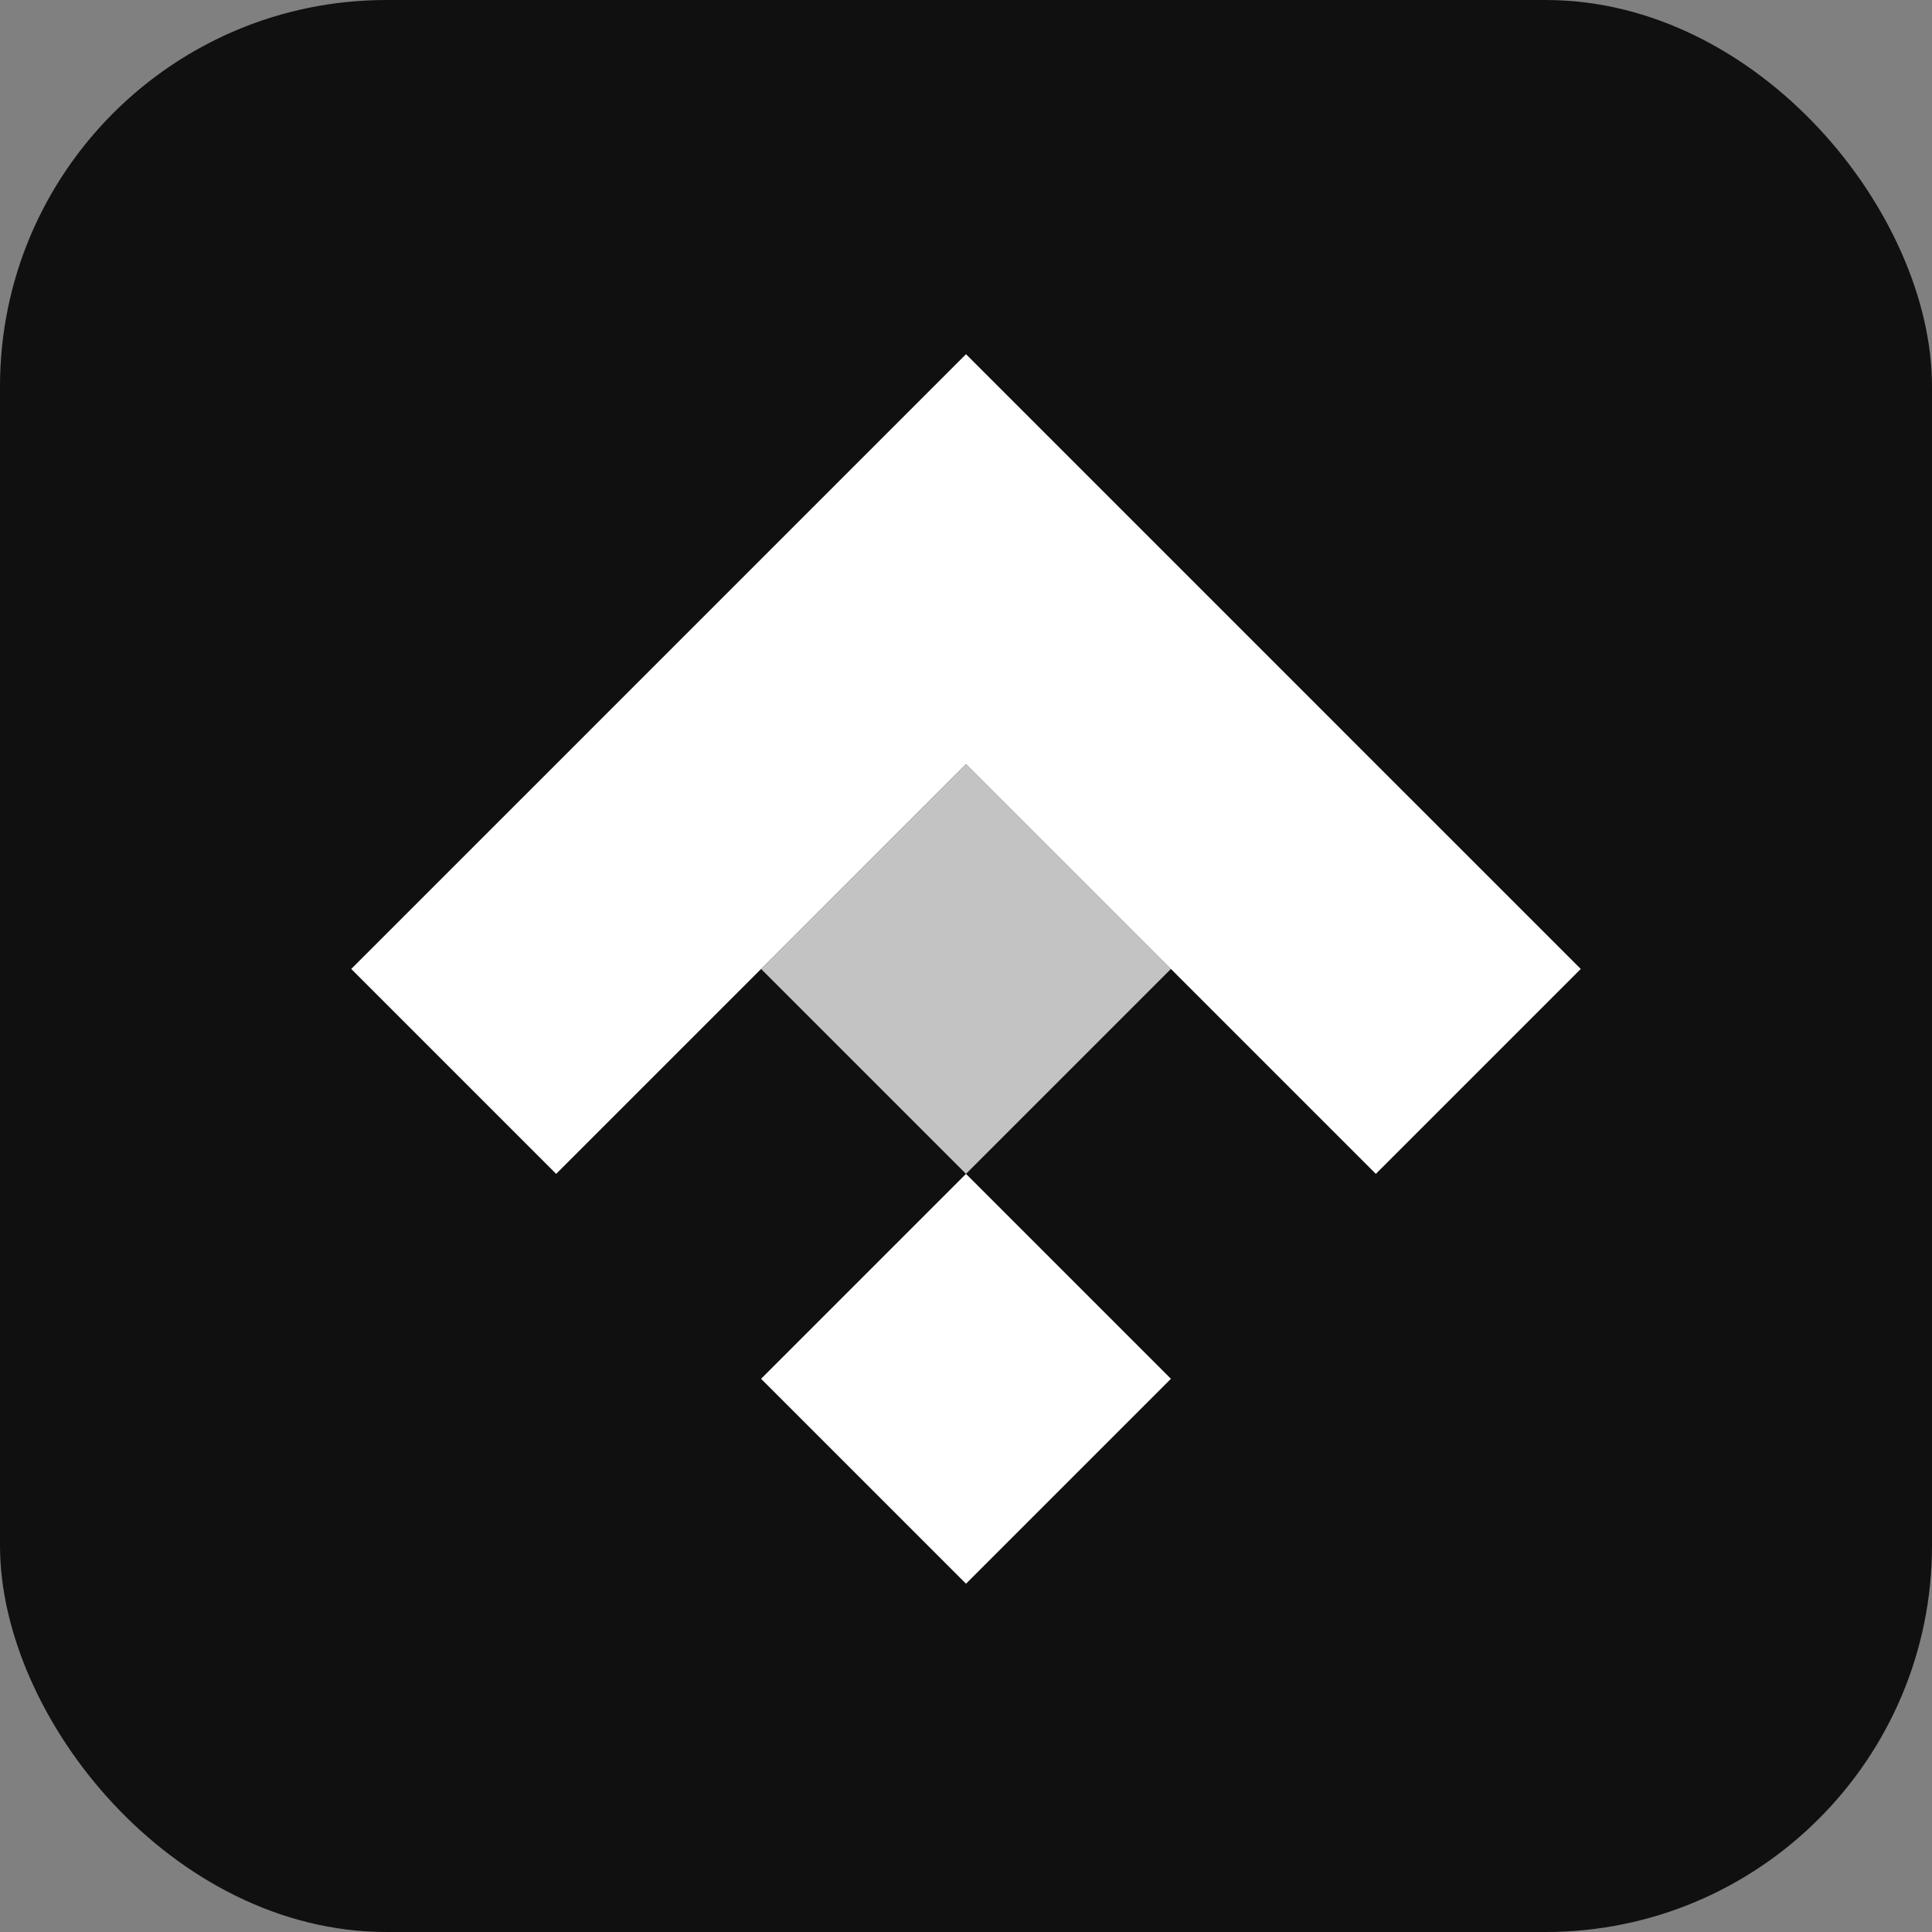
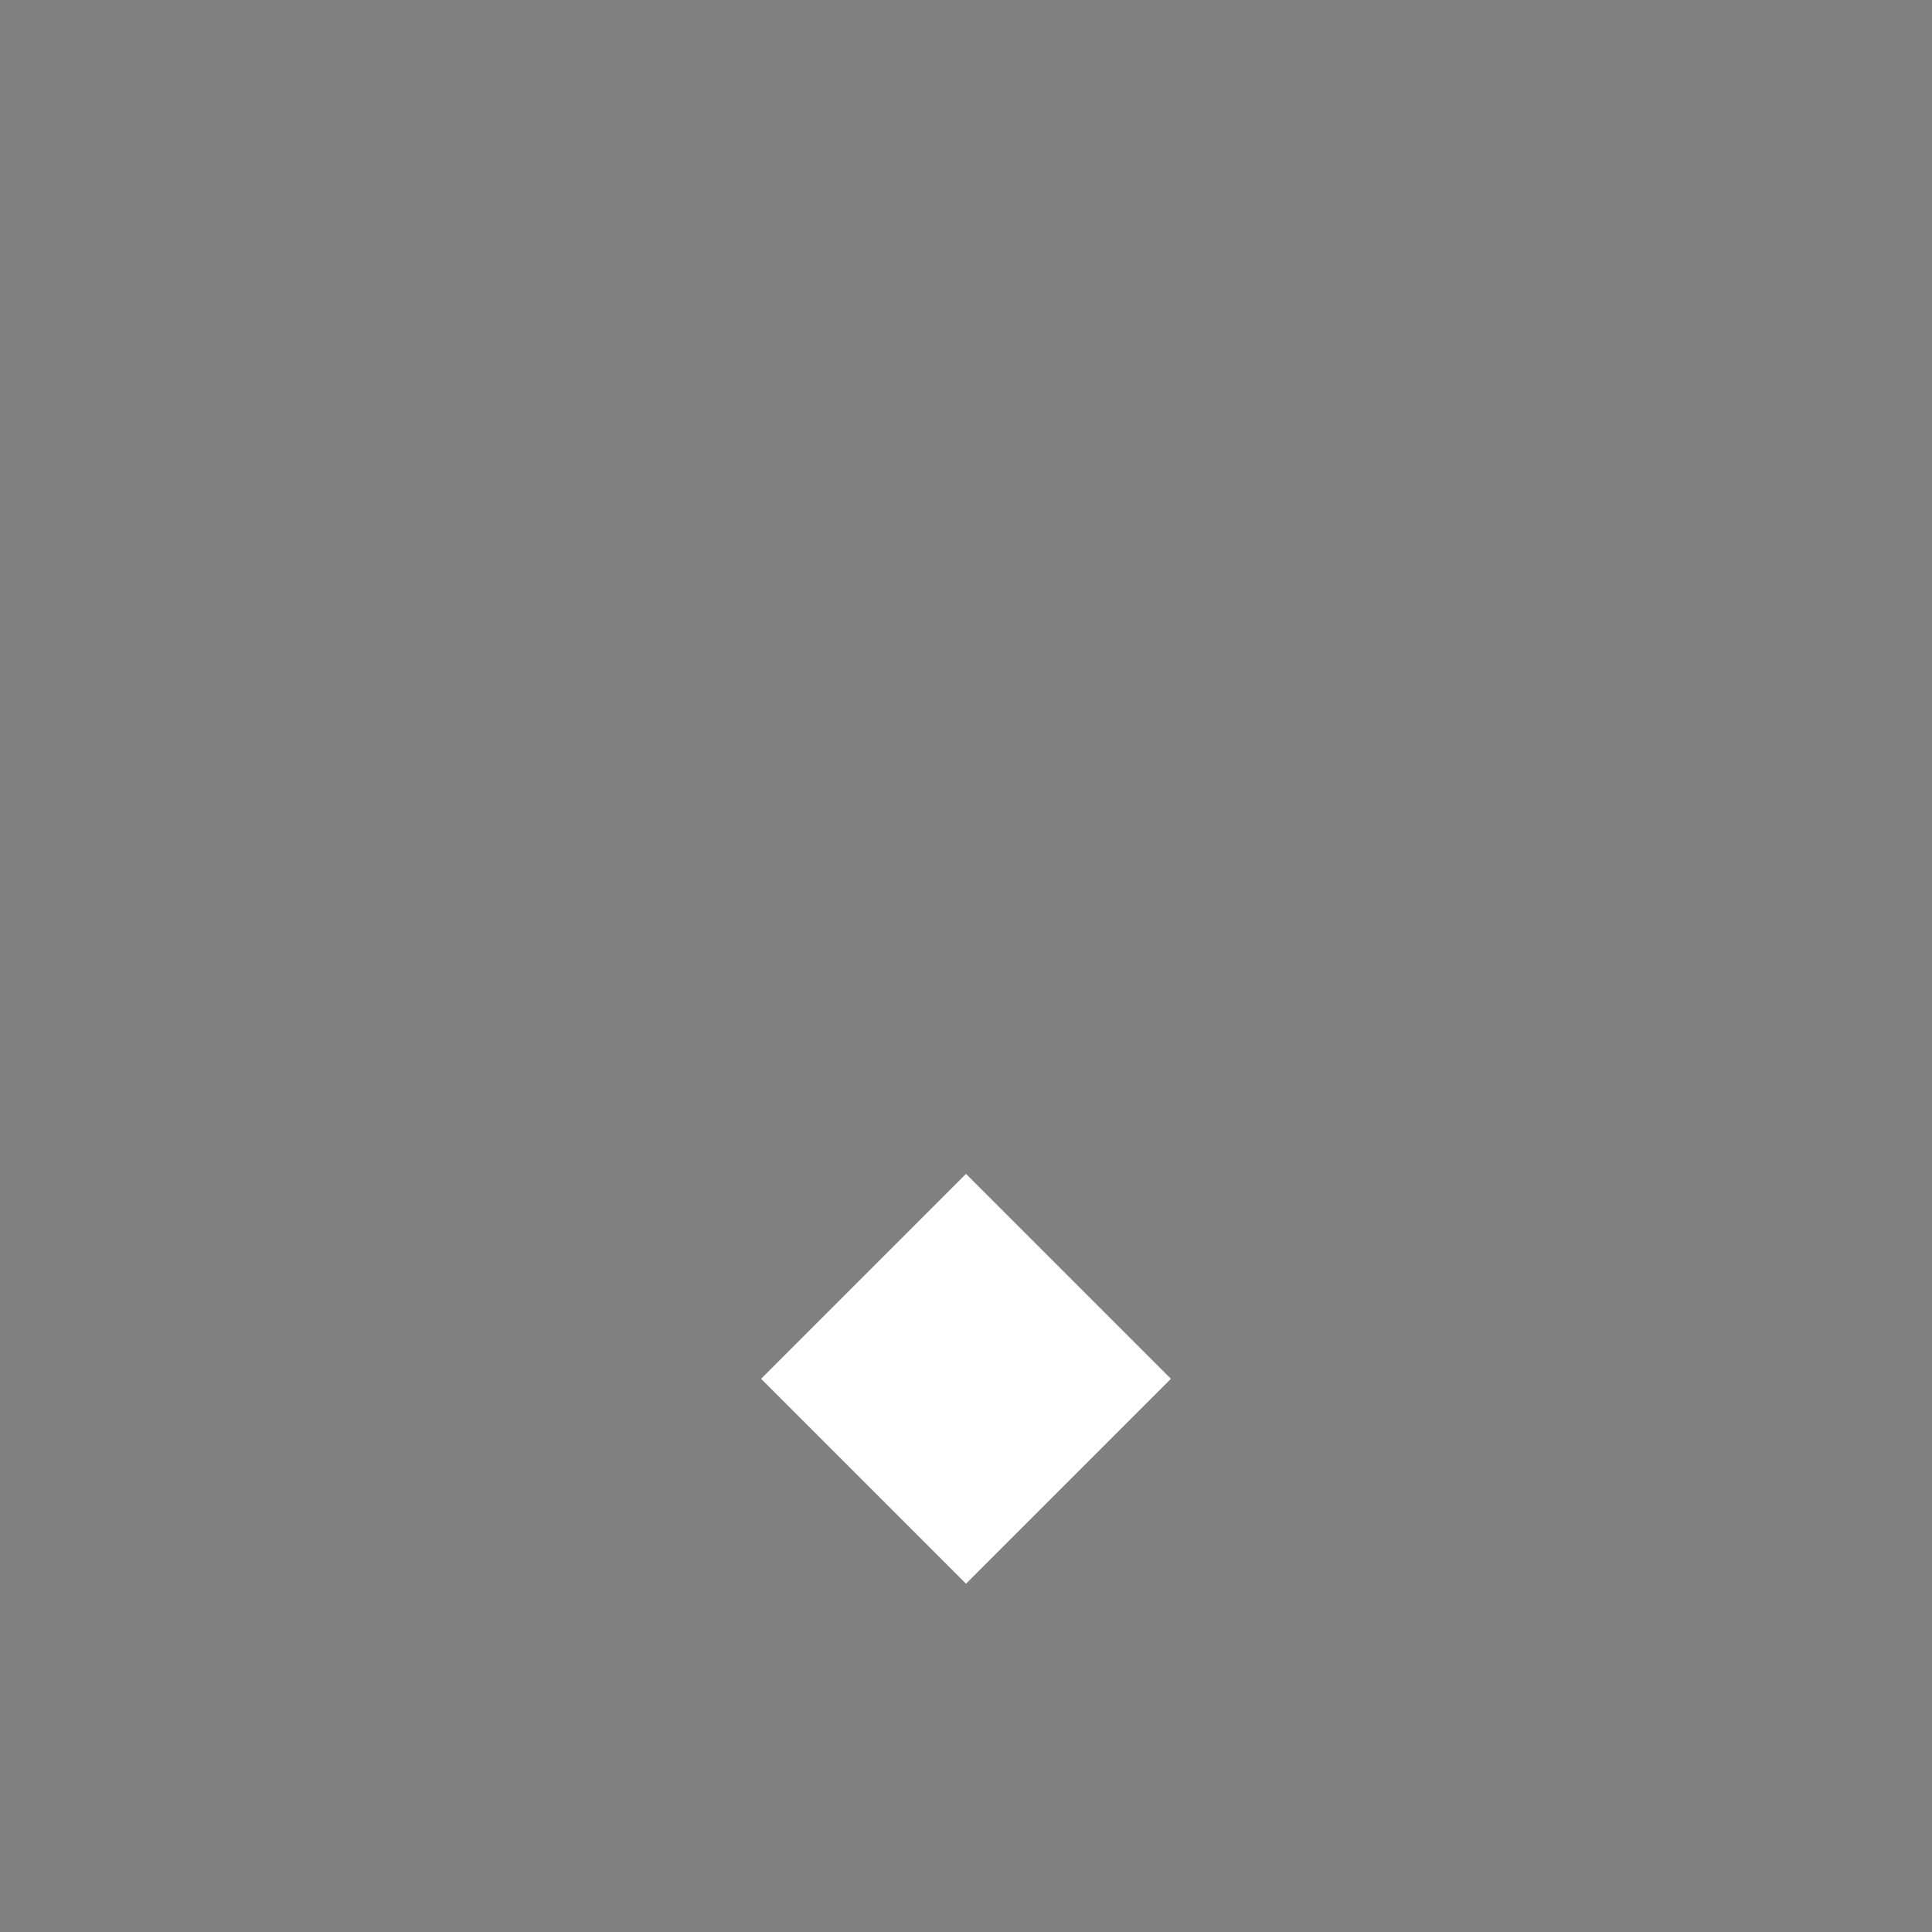
<svg xmlns="http://www.w3.org/2000/svg" width="60" height="60" viewBox="0 0 60 60" fill="none">
  <rect x="0" y="0" width="60" height="60" fill="#808080" stroke="none" />
-   <rect width="60" height="60" rx="12" fill="#101010" />
-   <rect x="30" y="23.728" width="9" height="9" transform="rotate(45 30 23.728)" fill="white" fill-opacity="0.75" />
-   <path fill-rule="evenodd" clip-rule="evenodd" d="M49.092 30.092L42.728 23.728L36.364 30.092L42.728 36.456L49.092 30.092ZM36.364 17.364L42.728 23.728L36.364 30.092L30 23.728L36.364 17.364ZM36.364 17.364L30 11L23.636 17.364L23.636 17.364L17.272 23.728L23.636 30.092L30 23.728L30 23.728L36.364 17.364ZM17.272 23.728L23.636 30.092L17.272 36.456L10.908 30.092L17.272 23.728Z" fill="white" />
  <rect x="30" y="36.456" width="9" height="9" transform="rotate(45 30 36.456)" fill="white" />
</svg>